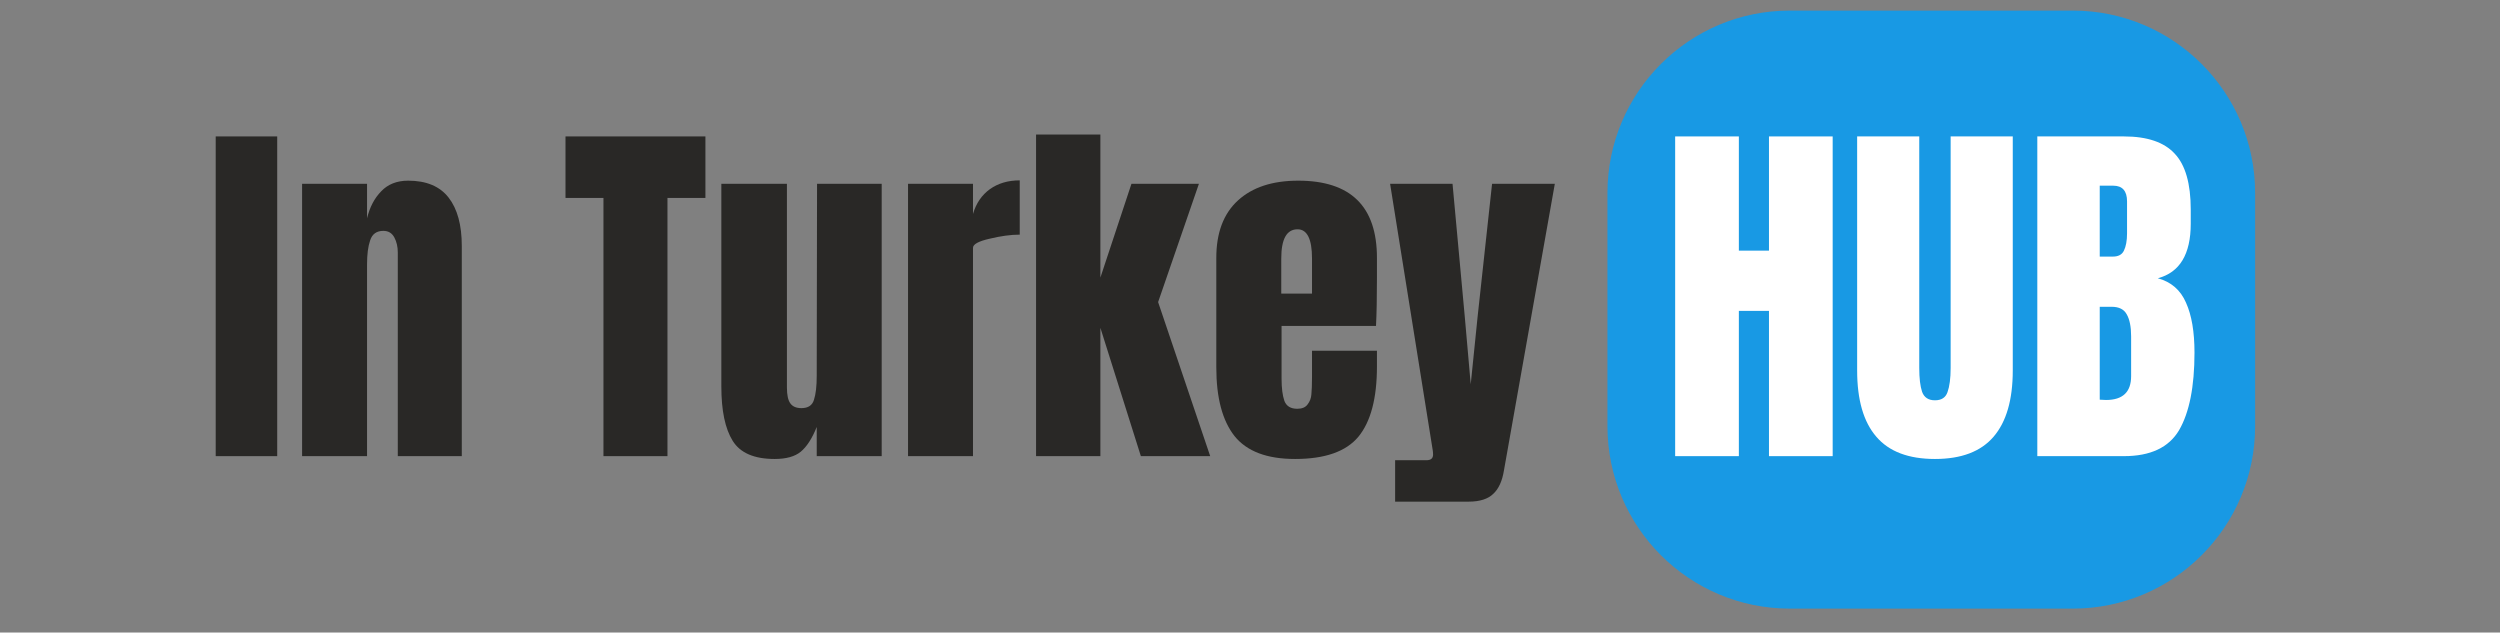
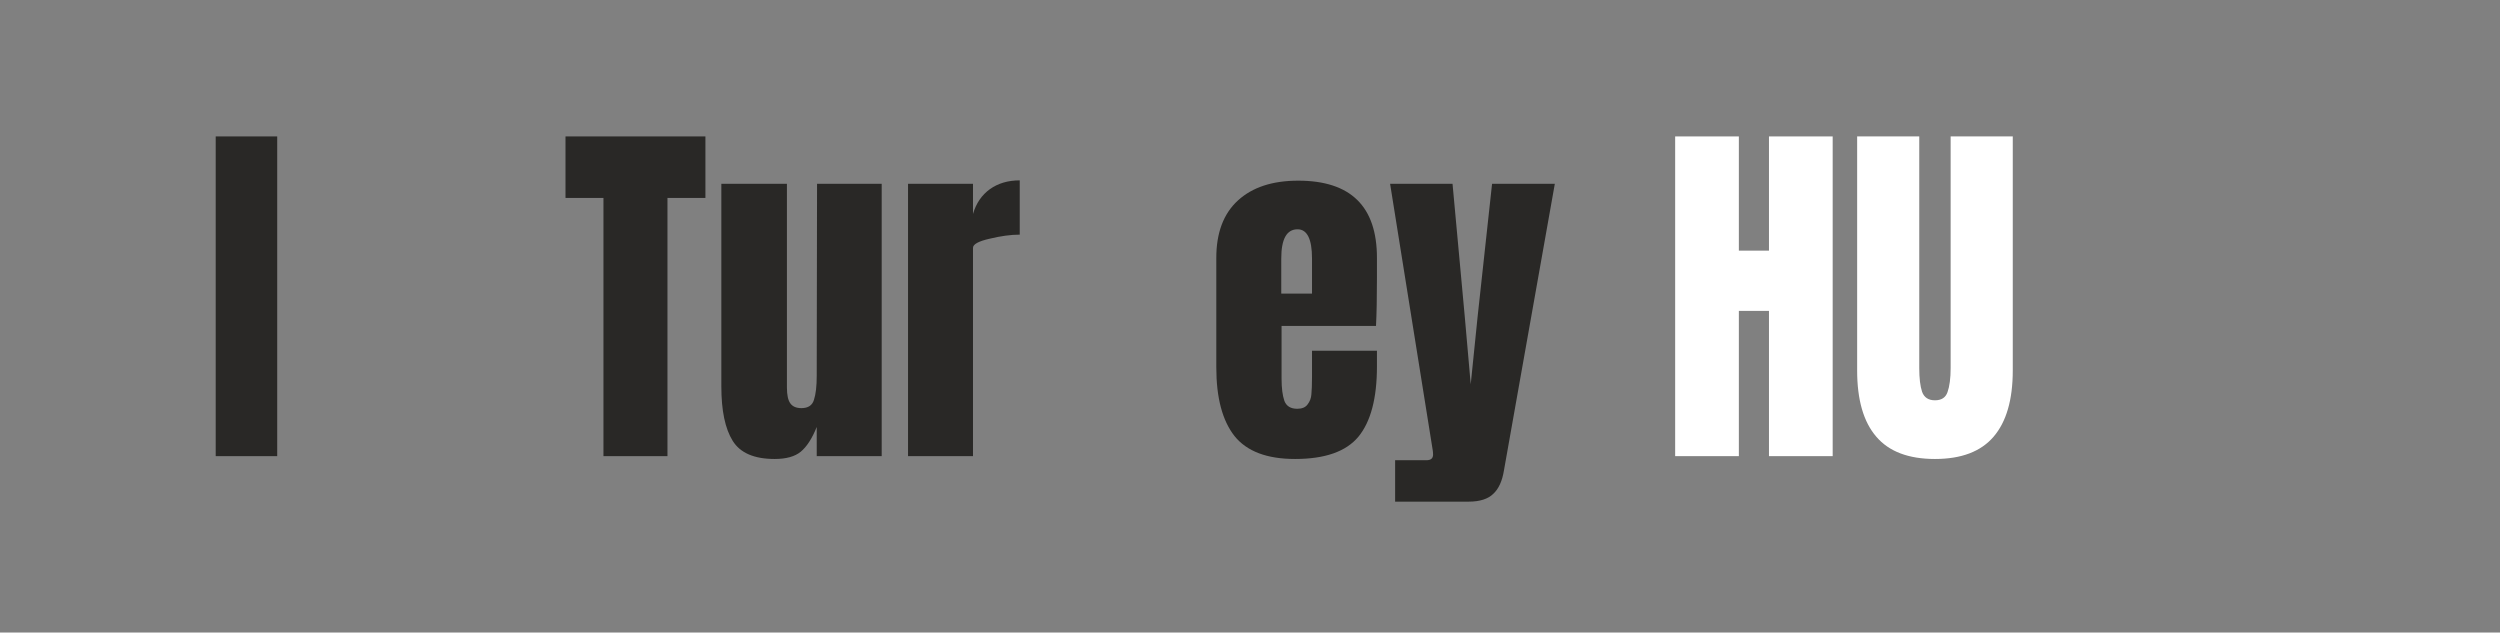
<svg xmlns="http://www.w3.org/2000/svg" width="166" viewBox="0 0 124.5 31.5" height="42" preserveAspectRatio="xMidYMid meet">
  <rect x="0" y="0" width="124.5" height="31.5" fill="#808080" stroke="none" />
  <defs>
    <g />
  </defs>
  <g fill="#292826" fill-opacity="1">
    <g transform="translate(10.18, 22.716)">
      <g>
-         <path d="M 0.562 0 L 0.562 -15.922 L 3.625 -15.922 L 3.625 0 Z M 0.562 0 " />
+         <path d="M 0.562 0 L 0.562 -15.922 L 3.625 -15.922 L 3.625 0 M 0.562 0 " />
      </g>
    </g>
  </g>
  <g fill="#292826" fill-opacity="1">
    <g transform="translate(14.388, 22.716)">
      <g>
-         <path d="M 0.656 -13.562 L 3.891 -13.562 L 3.891 -11.844 C 4.023 -12.395 4.258 -12.844 4.594 -13.188 C 4.926 -13.539 5.375 -13.719 5.938 -13.719 C 6.844 -13.719 7.516 -13.438 7.953 -12.875 C 8.391 -12.312 8.609 -11.508 8.609 -10.469 L 8.609 0 L 5.422 0 L 5.422 -10.141 C 5.422 -10.43 5.363 -10.68 5.25 -10.891 C 5.133 -11.109 4.953 -11.219 4.703 -11.219 C 4.367 -11.219 4.148 -11.062 4.047 -10.75 C 3.941 -10.445 3.891 -10.047 3.891 -9.547 L 3.891 0 L 0.656 0 Z M 0.656 -13.562 " />
-       </g>
+         </g>
    </g>
  </g>
  <g fill="#292826" fill-opacity="1">
    <g transform="translate(23.637, 22.716)">
      <g />
    </g>
  </g>
  <g fill="#292826" fill-opacity="1">
    <g transform="translate(27.974, 22.716)">
      <g>
        <path d="M 2.078 0 L 2.078 -12.859 L 0.188 -12.859 L 0.188 -15.922 L 7.156 -15.922 L 7.156 -12.859 L 5.266 -12.859 L 5.266 0 Z M 2.078 0 " />
      </g>
    </g>
  </g>
  <g fill="#292826" fill-opacity="1">
    <g transform="translate(35.314, 22.716)">
      <g>
        <path d="M 3.266 0.141 C 2.242 0.141 1.547 -0.16 1.172 -0.766 C 0.797 -1.367 0.609 -2.27 0.609 -3.469 L 0.609 -13.562 L 3.875 -13.562 L 3.875 -4.109 C 3.875 -4.023 3.875 -3.797 3.875 -3.422 C 3.875 -3.047 3.93 -2.781 4.047 -2.625 C 4.16 -2.469 4.344 -2.391 4.594 -2.391 C 4.926 -2.391 5.133 -2.523 5.219 -2.797 C 5.312 -3.078 5.359 -3.477 5.359 -4 L 5.359 -4.109 L 5.375 -13.562 L 8.594 -13.562 L 8.594 0 L 5.359 0 L 5.359 -1.453 C 5.129 -0.879 4.863 -0.469 4.562 -0.219 C 4.27 0.02 3.836 0.141 3.266 0.141 Z M 3.266 0.141 " />
      </g>
    </g>
  </g>
  <g fill="#292826" fill-opacity="1">
    <g transform="translate(44.564, 22.716)">
      <g>
        <path d="M 0.656 -13.562 L 3.891 -13.562 L 3.891 -12.062 C 4.047 -12.594 4.328 -13.004 4.734 -13.297 C 5.141 -13.586 5.633 -13.734 6.219 -13.734 L 6.219 -11.031 C 5.77 -11.031 5.27 -10.961 4.719 -10.828 C 4.164 -10.703 3.891 -10.551 3.891 -10.375 L 3.891 0 L 0.656 0 Z M 0.656 -13.562 " />
      </g>
    </g>
  </g>
  <g fill="#292826" fill-opacity="1">
    <g transform="translate(50.94, 22.716)">
      <g>
-         <path d="M 0.656 0 L 0.656 -16.016 L 3.859 -16.016 L 3.859 -8.891 L 5.406 -13.562 L 8.766 -13.562 L 6.734 -7.672 L 9.328 0 L 5.875 0 L 3.859 -6.391 L 3.859 0 Z M 0.656 0 " />
-       </g>
+         </g>
    </g>
  </g>
  <g fill="#292826" fill-opacity="1">
    <g transform="translate(60.041, 22.716)">
      <g>
        <path d="M 4.453 0.141 C 3.055 0.141 2.051 -0.238 1.438 -1 C 0.832 -1.77 0.531 -2.91 0.531 -4.422 L 0.531 -9.875 C 0.531 -11.125 0.891 -12.078 1.609 -12.734 C 2.328 -13.391 3.328 -13.719 4.609 -13.719 C 7.223 -13.719 8.531 -12.438 8.531 -9.875 L 8.531 -8.891 C 8.531 -7.898 8.516 -7.098 8.484 -6.484 L 3.781 -6.484 L 3.781 -3.859 C 3.781 -3.391 3.828 -3.02 3.922 -2.75 C 4.023 -2.488 4.238 -2.359 4.562 -2.359 C 4.801 -2.359 4.973 -2.43 5.078 -2.578 C 5.191 -2.723 5.254 -2.891 5.266 -3.078 C 5.285 -3.273 5.297 -3.555 5.297 -3.922 L 5.297 -5.25 L 8.531 -5.25 L 8.531 -4.469 C 8.531 -2.883 8.223 -1.719 7.609 -0.969 C 6.992 -0.227 5.941 0.141 4.453 0.141 Z M 5.297 -8.094 L 5.297 -9.844 C 5.297 -10.812 5.055 -11.297 4.578 -11.297 C 4.035 -11.297 3.766 -10.812 3.766 -9.844 L 3.766 -8.094 Z M 5.297 -8.094 " />
      </g>
    </g>
  </g>
  <g fill="#292826" fill-opacity="1">
    <g transform="translate(69.086, 22.716)">
      <g>
        <path d="M 0.391 0.203 L 1.953 0.203 C 2.172 0.203 2.281 0.109 2.281 -0.078 C 2.281 -0.16 2.273 -0.227 2.266 -0.281 L 0.141 -13.562 L 3.25 -13.562 L 3.859 -6.953 L 4.156 -3.578 L 4.5 -6.953 L 5.219 -13.562 L 8.344 -13.562 L 5.812 0.703 C 5.727 1.234 5.551 1.625 5.281 1.875 C 5.02 2.133 4.609 2.266 4.047 2.266 L 0.391 2.266 Z M 0.391 0.203 " />
      </g>
    </g>
  </g>
-   <path fill="#1899e4" d="M 89.133 0.527 L 103.223 0.527 C 108.238 0.527 112.305 4.594 112.305 9.609 L 112.305 21.223 C 112.305 26.242 108.238 30.309 103.223 30.309 L 89.133 30.309 C 84.117 30.309 80.051 26.242 80.051 21.223 L 80.051 9.609 C 80.051 4.594 84.117 0.527 89.133 0.527 Z M 89.133 0.527 " fill-opacity="1" fill-rule="nonzero" />
  <g fill="#ffffff" fill-opacity="1">
    <g transform="translate(82.72, 22.716)">
      <g>
        <path d="M 0.703 0 L 0.703 -15.922 L 3.875 -15.922 L 3.875 -10.234 L 5.375 -10.234 L 5.375 -15.922 L 8.547 -15.922 L 8.547 0 L 5.375 0 L 5.375 -7.234 L 3.875 -7.234 L 3.875 0 Z M 0.703 0 " />
      </g>
    </g>
  </g>
  <g fill="#ffffff" fill-opacity="1">
    <g transform="translate(91.97, 22.716)">
      <g>
        <path d="M 4.391 0.141 C 3.078 0.141 2.102 -0.227 1.469 -0.969 C 0.832 -1.707 0.516 -2.805 0.516 -4.266 L 0.516 -15.922 L 3.609 -15.922 L 3.609 -4.391 C 3.609 -3.879 3.656 -3.484 3.75 -3.203 C 3.852 -2.922 4.066 -2.781 4.391 -2.781 C 4.711 -2.781 4.922 -2.914 5.016 -3.188 C 5.117 -3.469 5.172 -3.867 5.172 -4.391 L 5.172 -15.922 L 8.266 -15.922 L 8.266 -4.266 C 8.266 -2.805 7.945 -1.707 7.312 -0.969 C 6.676 -0.227 5.703 0.141 4.391 0.141 Z M 4.391 0.141 " />
      </g>
    </g>
  </g>
  <g fill="#ffffff" fill-opacity="1">
    <g transform="translate(100.755, 22.716)">
      <g>
-         <path d="M 0.703 -15.922 L 5.016 -15.922 C 6.18 -15.922 7.023 -15.633 7.547 -15.062 C 8.078 -14.5 8.344 -13.57 8.344 -12.281 L 8.344 -11.578 C 8.344 -10.055 7.797 -9.148 6.703 -8.859 C 7.367 -8.68 7.836 -8.273 8.109 -7.641 C 8.391 -7.016 8.531 -6.188 8.531 -5.156 C 8.531 -3.457 8.273 -2.172 7.766 -1.297 C 7.254 -0.43 6.336 0 5.016 0 L 0.703 0 Z M 4.469 -9.938 C 4.738 -9.938 4.922 -10.035 5.016 -10.234 C 5.117 -10.441 5.172 -10.727 5.172 -11.094 L 5.172 -12.688 C 5.172 -13.207 4.941 -13.469 4.484 -13.469 L 3.812 -13.469 L 3.812 -9.938 Z M 4.125 -2.797 C 4.957 -2.797 5.375 -3.191 5.375 -3.984 L 5.375 -5.969 C 5.375 -6.445 5.301 -6.812 5.156 -7.062 C 5.02 -7.312 4.77 -7.438 4.406 -7.438 L 3.812 -7.438 L 3.812 -2.812 Z M 4.125 -2.797 " />
-       </g>
+         </g>
    </g>
  </g>
</svg>